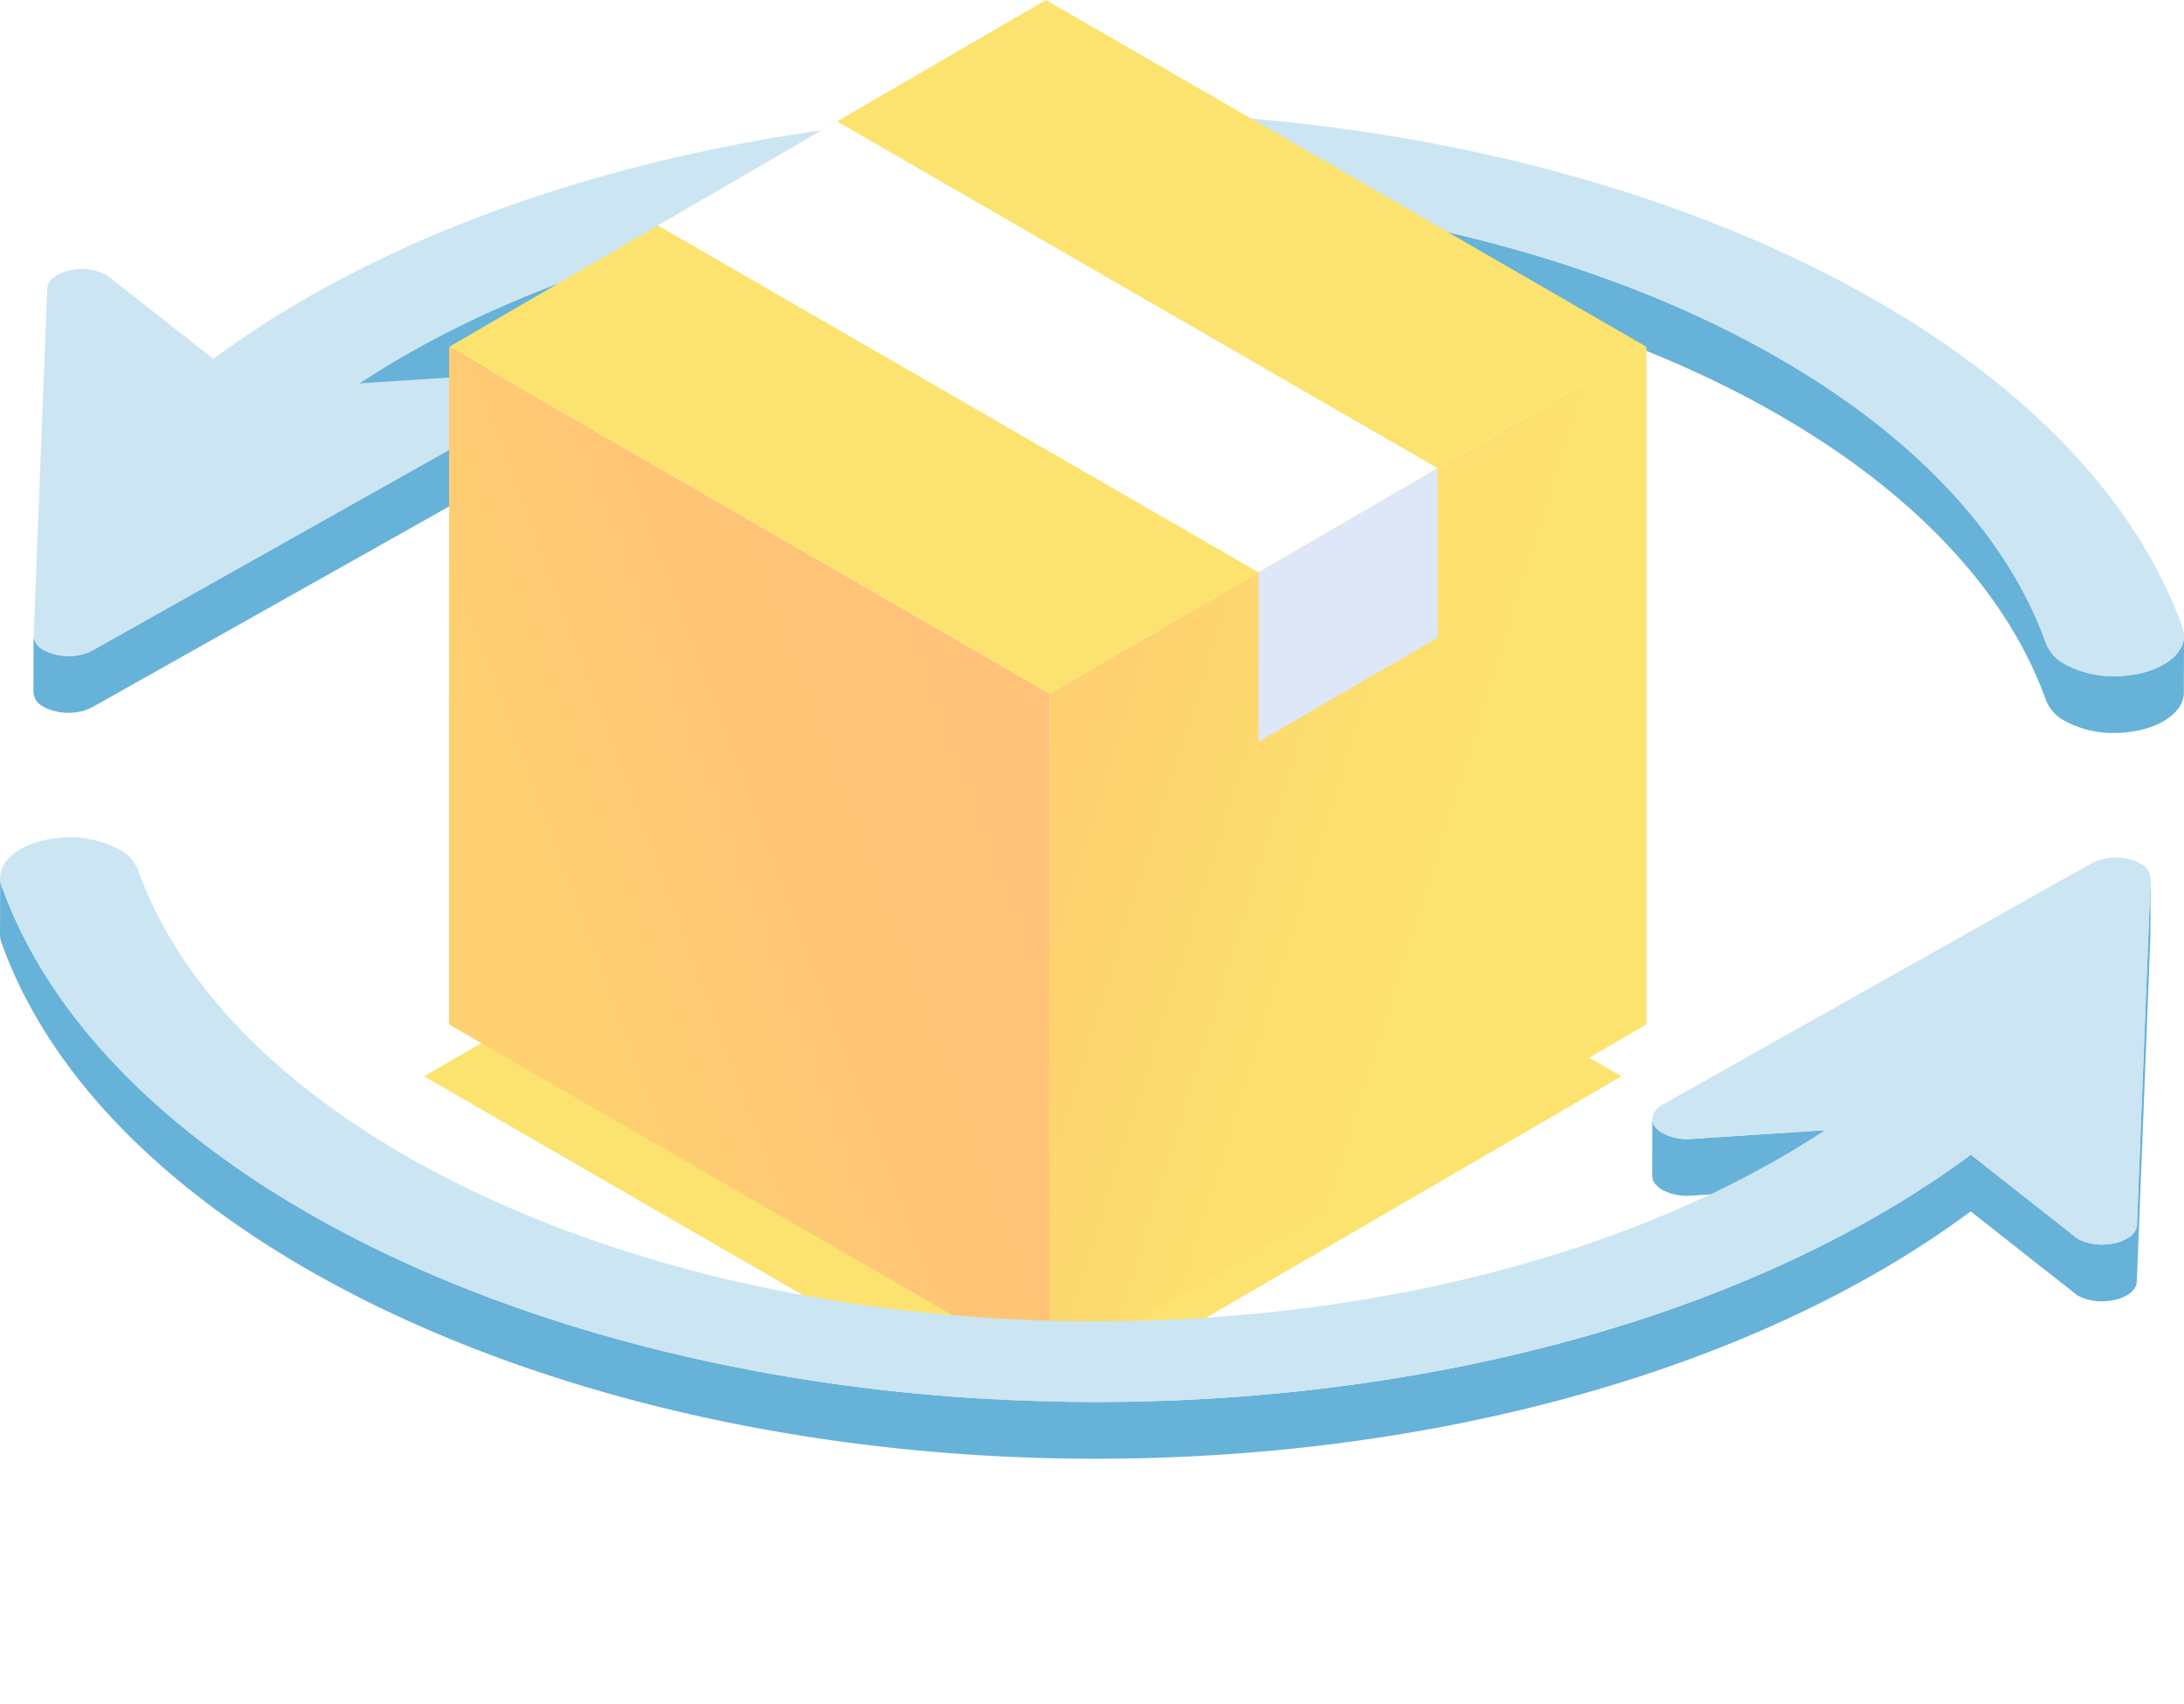
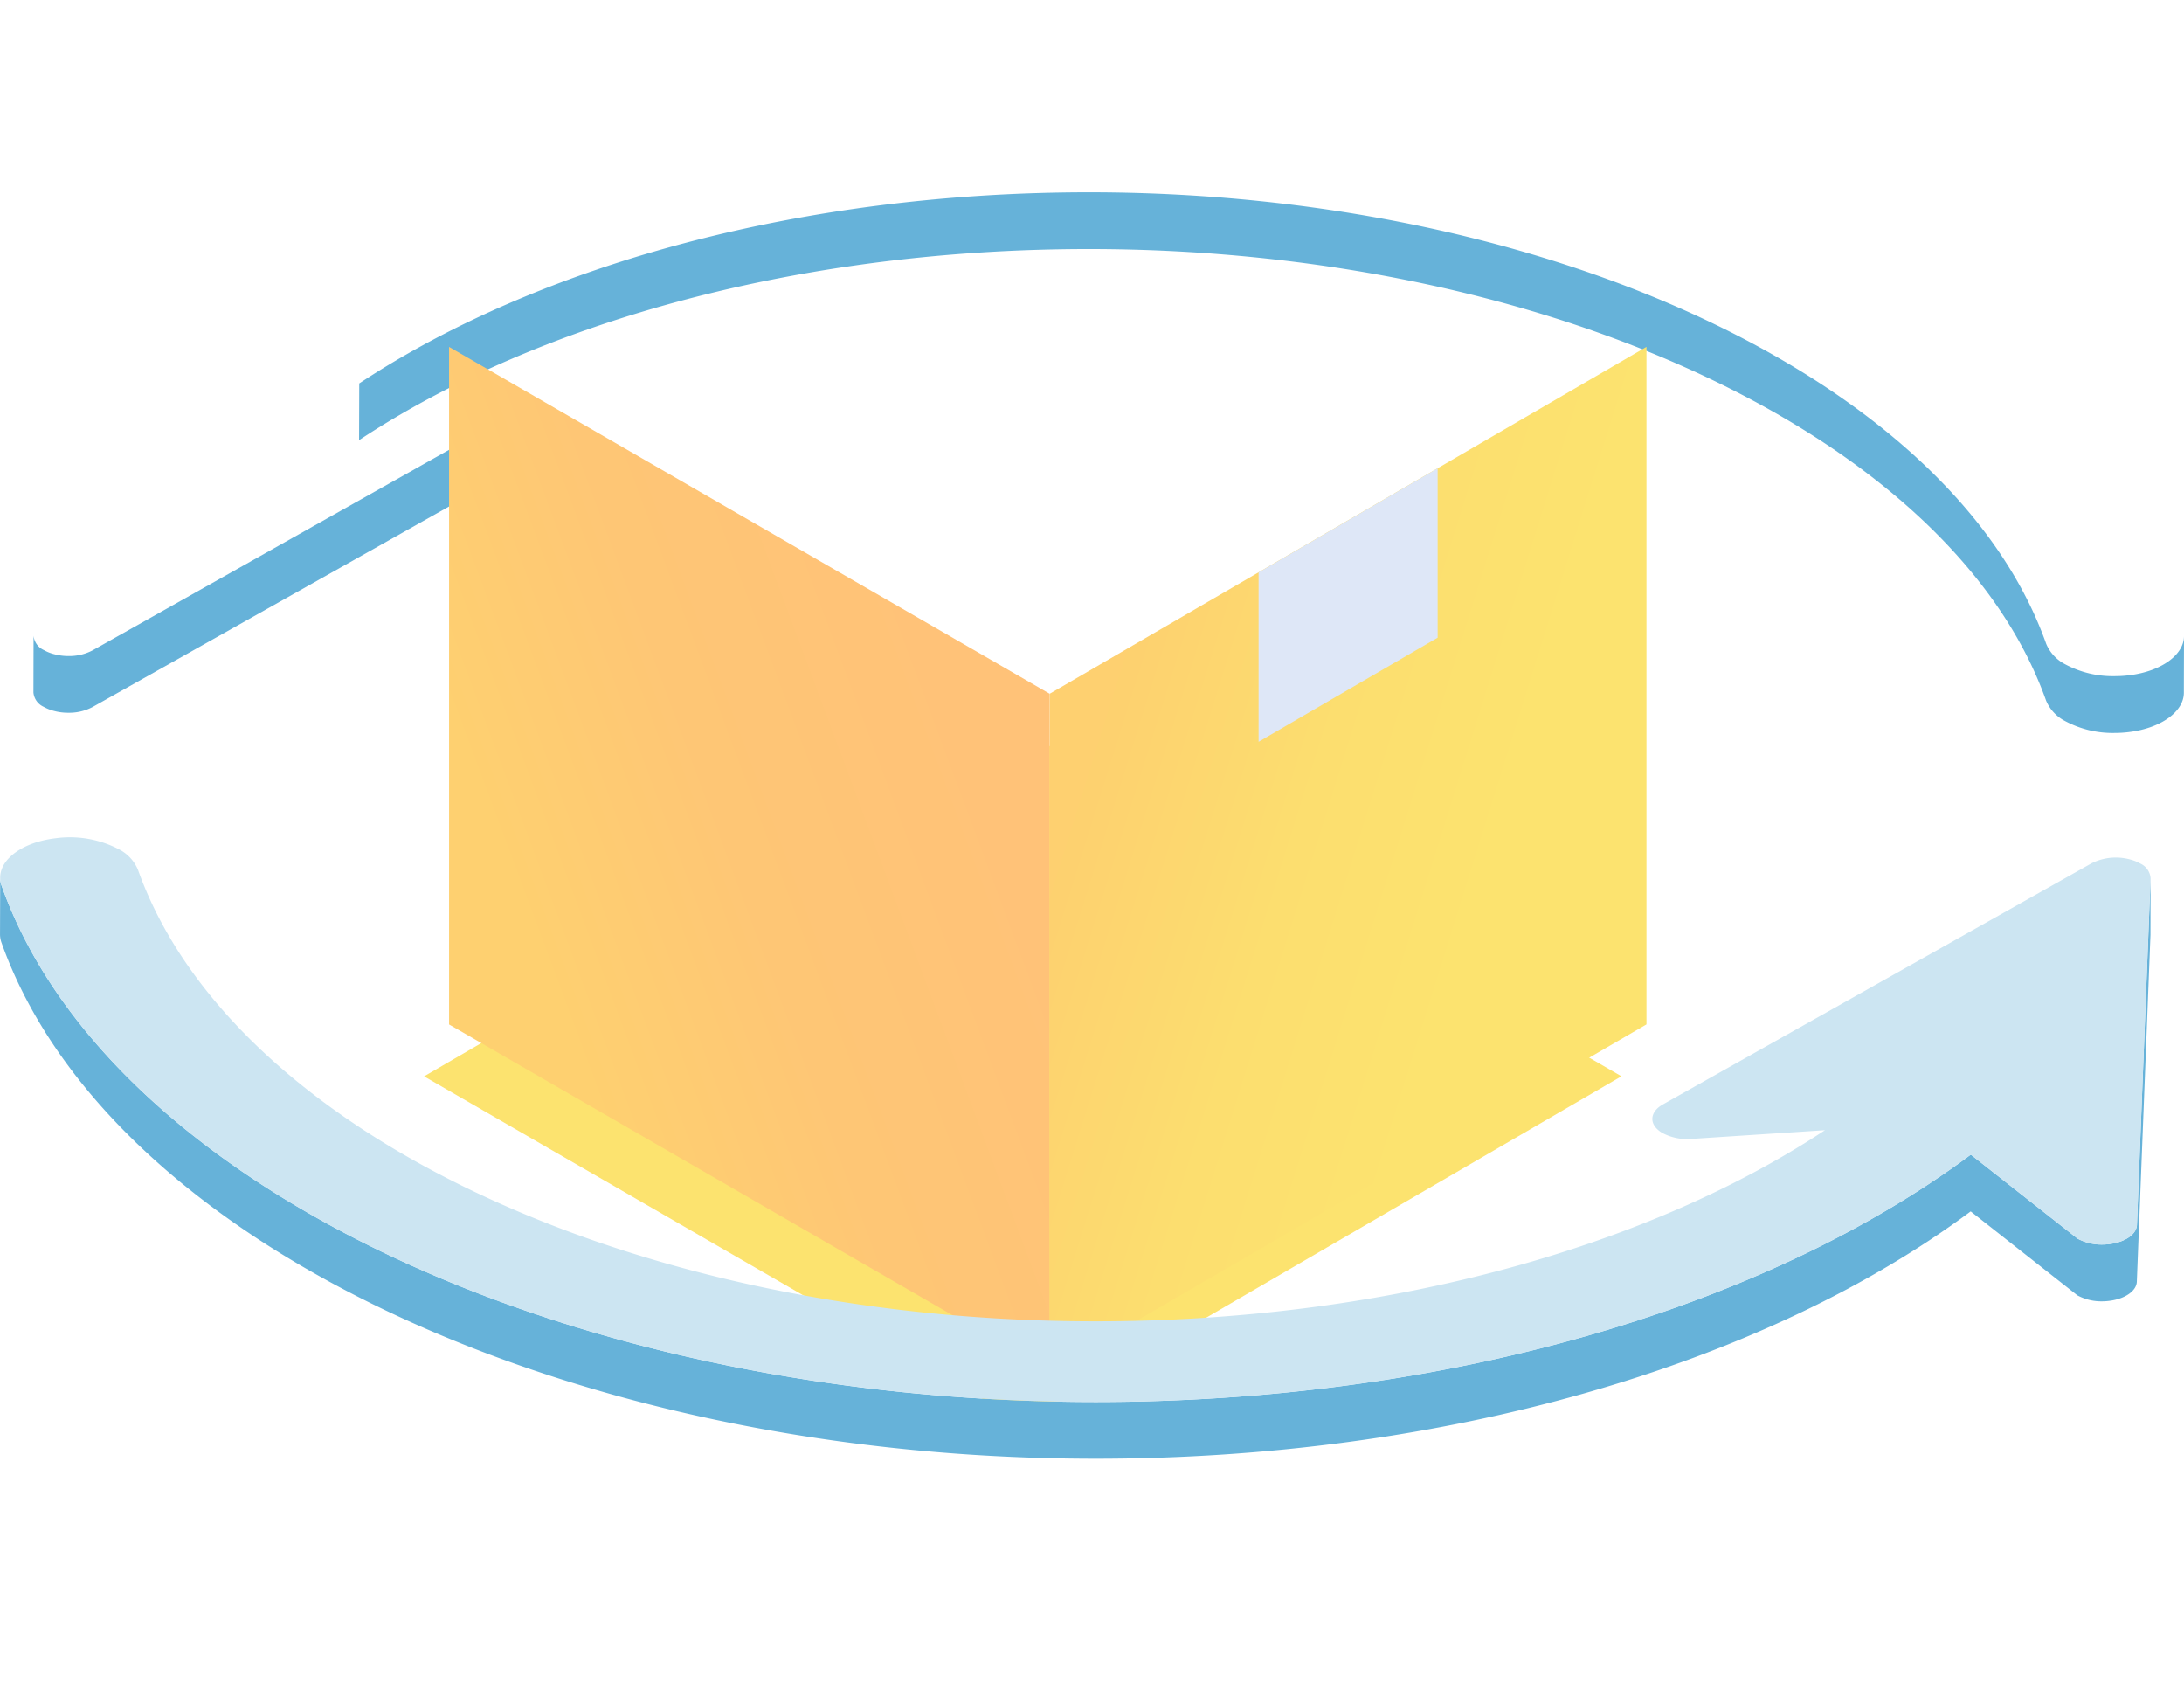
<svg xmlns="http://www.w3.org/2000/svg" width="349.656" height="272.732" viewBox="0 0 349.656 272.732">
  <defs>
    <style>.a{fill:#fce36f;}.b{fill:#fff;}.c{fill:#66b2d9;}.d{fill:#cce5f2;}.e{fill:url(#g);}.f{fill:url(#h);}.g{fill:#dee7f7;}.h{filter:url(#e);}.i{filter:url(#c);}.j{filter:url(#a);}</style>
    <filter id="a" x="67.895" y="96.751" width="195.698" height="131.038" filterUnits="userSpaceOnUse">
      <feOffset dx="-4" dy="20" input="SourceAlpha" />
      <feGaussianBlur result="b" />
      <feFlood flood-opacity="0.051" />
      <feComposite operator="in" in2="b" />
      <feComposite in="SourceGraphic" />
    </filter>
    <filter id="c" x="5.381" y="26.21" width="344.275" height="130.353" filterUnits="userSpaceOnUse">
      <feOffset dy="40" input="SourceAlpha" />
      <feGaussianBlur result="d" />
      <feFlood flood-opacity="0.051" />
      <feComposite operator="in" in2="d" />
      <feComposite in="SourceGraphic" />
    </filter>
    <filter id="e" x="0.028" y="142.374" width="344.277" height="130.358" filterUnits="userSpaceOnUse">
      <feOffset dy="40" input="SourceAlpha" />
      <feGaussianBlur result="f" />
      <feFlood flood-opacity="0.051" />
      <feComposite operator="in" in2="f" />
      <feComposite in="SourceGraphic" />
    </filter>
    <linearGradient id="g" x1="0.205" y1="0.686" x2="0.821" y2="0.297" gradientUnits="objectBoundingBox">
      <stop offset="0" stop-color="#fed070" />
      <stop offset="0.461" stop-color="#fec675" />
      <stop offset="1" stop-color="#ffc278" />
    </linearGradient>
    <linearGradient id="h" x1="0.114" y1="0.293" x2="0.691" y2="0.602" gradientUnits="objectBoundingBox">
      <stop offset="0" stop-color="#fed070" />
      <stop offset="0.046" stop-color="#fdd16f" />
      <stop offset="0.542" stop-color="#fcde6f" />
      <stop offset="1" stop-color="#fce36f" />
    </linearGradient>
  </defs>
  <g transform="translate(-1003 -157.762)">
    <g transform="translate(1003 175.631)">
      <g class="j" transform="matrix(1, 0, 0, 1, 0, -17.87)">
        <path class="a" d="M876.861,1593.734l-95.545,55.524-96.153-55.513,95.545-55.525Z" transform="translate(-613.27 -1441.47)" />
      </g>
      <g class="i" transform="matrix(1, 0, 0, 1, 0, -17.87)">
-         <path class="b" d="M674.731,1710.181c24.14,13.93,41.581,31.886,48.814,52.205,1.24,3.5-2.643,6.907-8.648,7.613a18.723,18.723,0,0,1-2.24.13,16.122,16.122,0,0,1-7.886-1.893,6.544,6.544,0,0,1-3.051-3.268c-6.333-17.783-21.585-33.492-42.7-45.684-28.632-16.531-68.043-26.6-110.561-26.6-45.241,0-87.509,11.245-116.824,30.59l21.434-1.4a8.417,8.417,0,0,1,4.571.935,4.006,4.006,0,0,1,1.1.9c1.023,1.247.55,2.728-1.156,3.688l-68.621,38.59a7.988,7.988,0,0,1-3.865.916,8.673,8.673,0,0,1-2.24-.284,6.605,6.605,0,0,1-1.716-.674,2.747,2.747,0,0,1-1.634-2.357l2.18-55.481c.051-1.38,1.632-2.578,3.9-2.986a8.623,8.623,0,0,1,5.588.793l17.112,13.438c33.555-24.921,84.88-39.581,140.1-39.581C596.98,1679.782,642.011,1691.285,674.731,1710.181Z" transform="translate(-374.12 -1653.57)" />
-       </g>
+         </g>
      <g class="h" transform="matrix(1, 0, 0, 1, 0, -17.87)">
        <path class="b" d="M719.828,1733.791a2.8,2.8,0,0,1,1.653,2.357l-2.184,55.481c-.051,1.38-1.629,2.583-3.9,2.991a9.632,9.632,0,0,1-1.657.156,8.129,8.129,0,0,1-3.951-.951L692.7,1780.383c-33.569,24.931-84.884,39.586-140.1,39.586-48.592,0-93.623-11.5-126.349-30.4-24.14-13.939-41.581-31.891-48.816-52.21-1.238-3.5,2.627-6.9,8.65-7.618a16.964,16.964,0,0,1,10.126,1.767,6.525,6.525,0,0,1,3.047,3.268c6.333,17.783,21.592,33.5,42.714,45.693C470.6,1797,510,1807.062,552.528,1807.058c45.254.009,87.5-11.245,116.824-30.59l-21.422,1.4a8.426,8.426,0,0,1-4.573-.935,4.02,4.02,0,0,1-1.112-.9c-1.012-1.24-.55-2.728,1.161-3.688l68.621-38.59a8.67,8.67,0,0,1,6.1-.632A6.613,6.613,0,0,1,719.828,1733.791Z" transform="translate(-377.18 -1587.24)" />
      </g>
      <g transform="translate(0 12.912)">
        <path class="c" d="M381.123,1749.158a6.766,6.766,0,0,0,1.718.674,8.565,8.565,0,0,0,2.242.277,8,8,0,0,0,3.862-.911l68.618-38.588a2.813,2.813,0,0,0,1.695-2.308l.026-9.084a2.826,2.826,0,0,1-1.692,2.308l-68.621,38.59a7.989,7.989,0,0,1-3.865.916,8.678,8.678,0,0,1-2.24-.284,6.628,6.628,0,0,1-1.716-.674,2.8,2.8,0,0,1-1.639-2.289q-.014,4.542-.023,9.082A2.794,2.794,0,0,0,381.123,1749.158Z" transform="translate(-374.135 -1666.812)" />
        <path class="c" d="M685.146,1762.627a18.7,18.7,0,0,1-2.24.13,16.123,16.123,0,0,1-7.886-1.893,6.543,6.543,0,0,1-3.051-3.268c-6.333-17.784-21.585-33.492-42.7-45.683-28.632-16.531-68.043-26.6-110.561-26.6-45.24,0-87.509,11.245-116.824,30.59l-.028,9.082c29.315-19.345,71.588-30.59,116.824-30.59,42.52,0,81.933,10.073,110.56,26.6,21.122,12.194,36.378,27.9,42.709,45.684a6.539,6.539,0,0,0,3.051,3.268,16.1,16.1,0,0,0,7.881,1.9,18.8,18.8,0,0,0,2.24-.132c5.25-.614,8.872-3.3,8.881-6.292,0-3.028.019-6.056.023-9.082C694.014,1759.335,690.4,1762.012,685.146,1762.627Z" transform="translate(-344.369 -1685.316)" />
-         <path class="c" d="M496.882,1761.234l21.42-1.4.028-9.084-21.422,1.4a8.426,8.426,0,0,1-4.574-.935,4.02,4.02,0,0,1-1.112-.9,2.187,2.187,0,0,1-.529-1.38l-.026,9.087a2.156,2.156,0,0,0,.531,1.375,3.977,3.977,0,0,0,1.107.907A8.441,8.441,0,0,0,496.882,1761.234Z" transform="translate(-226.154 -1600.641)" />
        <path class="c" d="M719.312,1787.958c-.051,1.38-1.629,2.583-3.9,2.991a9.632,9.632,0,0,1-1.657.156,8.134,8.134,0,0,1-3.951-.951l-17.086-13.441c-33.569,24.931-84.884,39.586-140.1,39.586-48.592,0-93.623-11.5-126.348-30.4-24.14-13.939-41.581-31.891-48.816-52.21a3.928,3.928,0,0,1-.231-1.322l-.028,9.079a3.976,3.976,0,0,0,.233,1.325c7.233,20.319,24.676,38.276,48.819,52.213,32.725,18.893,77.754,30.4,126.349,30.4,55.217,0,106.53-14.655,140.1-39.588l17.087,13.441a8.119,8.119,0,0,0,3.956.951,9.679,9.679,0,0,0,1.657-.154c2.268-.41,3.846-1.613,3.9-2.99l2.182-55.481a.272.272,0,0,0,0-.047q.007-4.266.019-8.532l0-.505v0Z" transform="translate(-377.192 -1622.689)" />
      </g>
-       <path class="d" d="M674.731,1710.181c24.14,13.93,41.581,31.886,48.814,52.205,1.24,3.5-2.643,6.907-8.648,7.613a18.723,18.723,0,0,1-2.24.13,16.122,16.122,0,0,1-7.886-1.893,6.544,6.544,0,0,1-3.051-3.268c-6.333-17.783-21.585-33.492-42.7-45.684-28.632-16.531-68.043-26.6-110.561-26.6-45.241,0-87.509,11.245-116.824,30.59l21.434-1.4a8.417,8.417,0,0,1,4.571.935,4.006,4.006,0,0,1,1.1.9c1.023,1.247.55,2.728-1.156,3.688l-68.621,38.59a7.988,7.988,0,0,1-3.865.916,8.673,8.673,0,0,1-2.24-.284,6.605,6.605,0,0,1-1.716-.674,2.747,2.747,0,0,1-1.634-2.357l2.18-55.481c.051-1.38,1.632-2.578,3.9-2.986a8.623,8.623,0,0,1,5.588.793l17.112,13.438c33.555-24.921,84.88-39.581,140.1-39.581C596.98,1679.782,642.011,1691.285,674.731,1710.181Z" transform="translate(-374.12 -1679.777)" />
    </g>
    <g transform="translate(1003.028 157.762)">
      <g transform="translate(71.867)">
-         <path class="a" d="M876.861,1593.734l-95.545,55.524-96.153-55.513,95.545-55.525Z" transform="translate(-685.163 -1538.22)" />
-       </g>
+         </g>
      <path class="e" d="M685.163,1545.027V1653.47l96.153,55.515V1600.54Z" transform="translate(-613.296 -1489.502)" />
      <path class="f" d="M792.5,1545.026V1653.47l-95.545,55.525V1600.55Z" transform="translate(-528.931 -1489.512)" />
      <g transform="translate(105.3 19.425)">
-         <path class="b" d="M814.1,1596.126l-28.668,16.663-96.169-55.524,28.667-16.664Z" transform="translate(-689.262 -1540.601)" />
-       </g>
+         </g>
      <path class="g" d="M701.052,1591.183l28.668-16.663v-27.111l-28.668,16.663Z" transform="translate(-499.582 -1472.459)" />
      <path class="d" d="M719.828,1733.791a2.8,2.8,0,0,1,1.653,2.357l-2.184,55.481c-.051,1.38-1.629,2.583-3.9,2.991a9.632,9.632,0,0,1-1.657.156,8.129,8.129,0,0,1-3.951-.951L692.7,1780.383c-33.569,24.931-84.884,39.586-140.1,39.586-48.592,0-93.623-11.5-126.349-30.4-24.14-13.939-41.581-31.891-48.816-52.21-1.238-3.5,2.627-6.9,8.65-7.618a16.964,16.964,0,0,1,10.126,1.767,6.525,6.525,0,0,1,3.047,3.268c6.333,17.783,21.592,33.5,42.714,45.693C470.6,1797,510,1807.062,552.528,1807.058c45.254.009,87.5-11.245,116.824-30.59l-21.422,1.4a8.426,8.426,0,0,1-4.573-.935,4.02,4.02,0,0,1-1.112-.9c-1.012-1.24-.55-2.728,1.161-3.688l68.621-38.59a8.67,8.67,0,0,1,6.1-.632A6.613,6.613,0,0,1,719.828,1733.791Z" transform="translate(-377.204 -1595.578)" />
    </g>
  </g>
</svg>